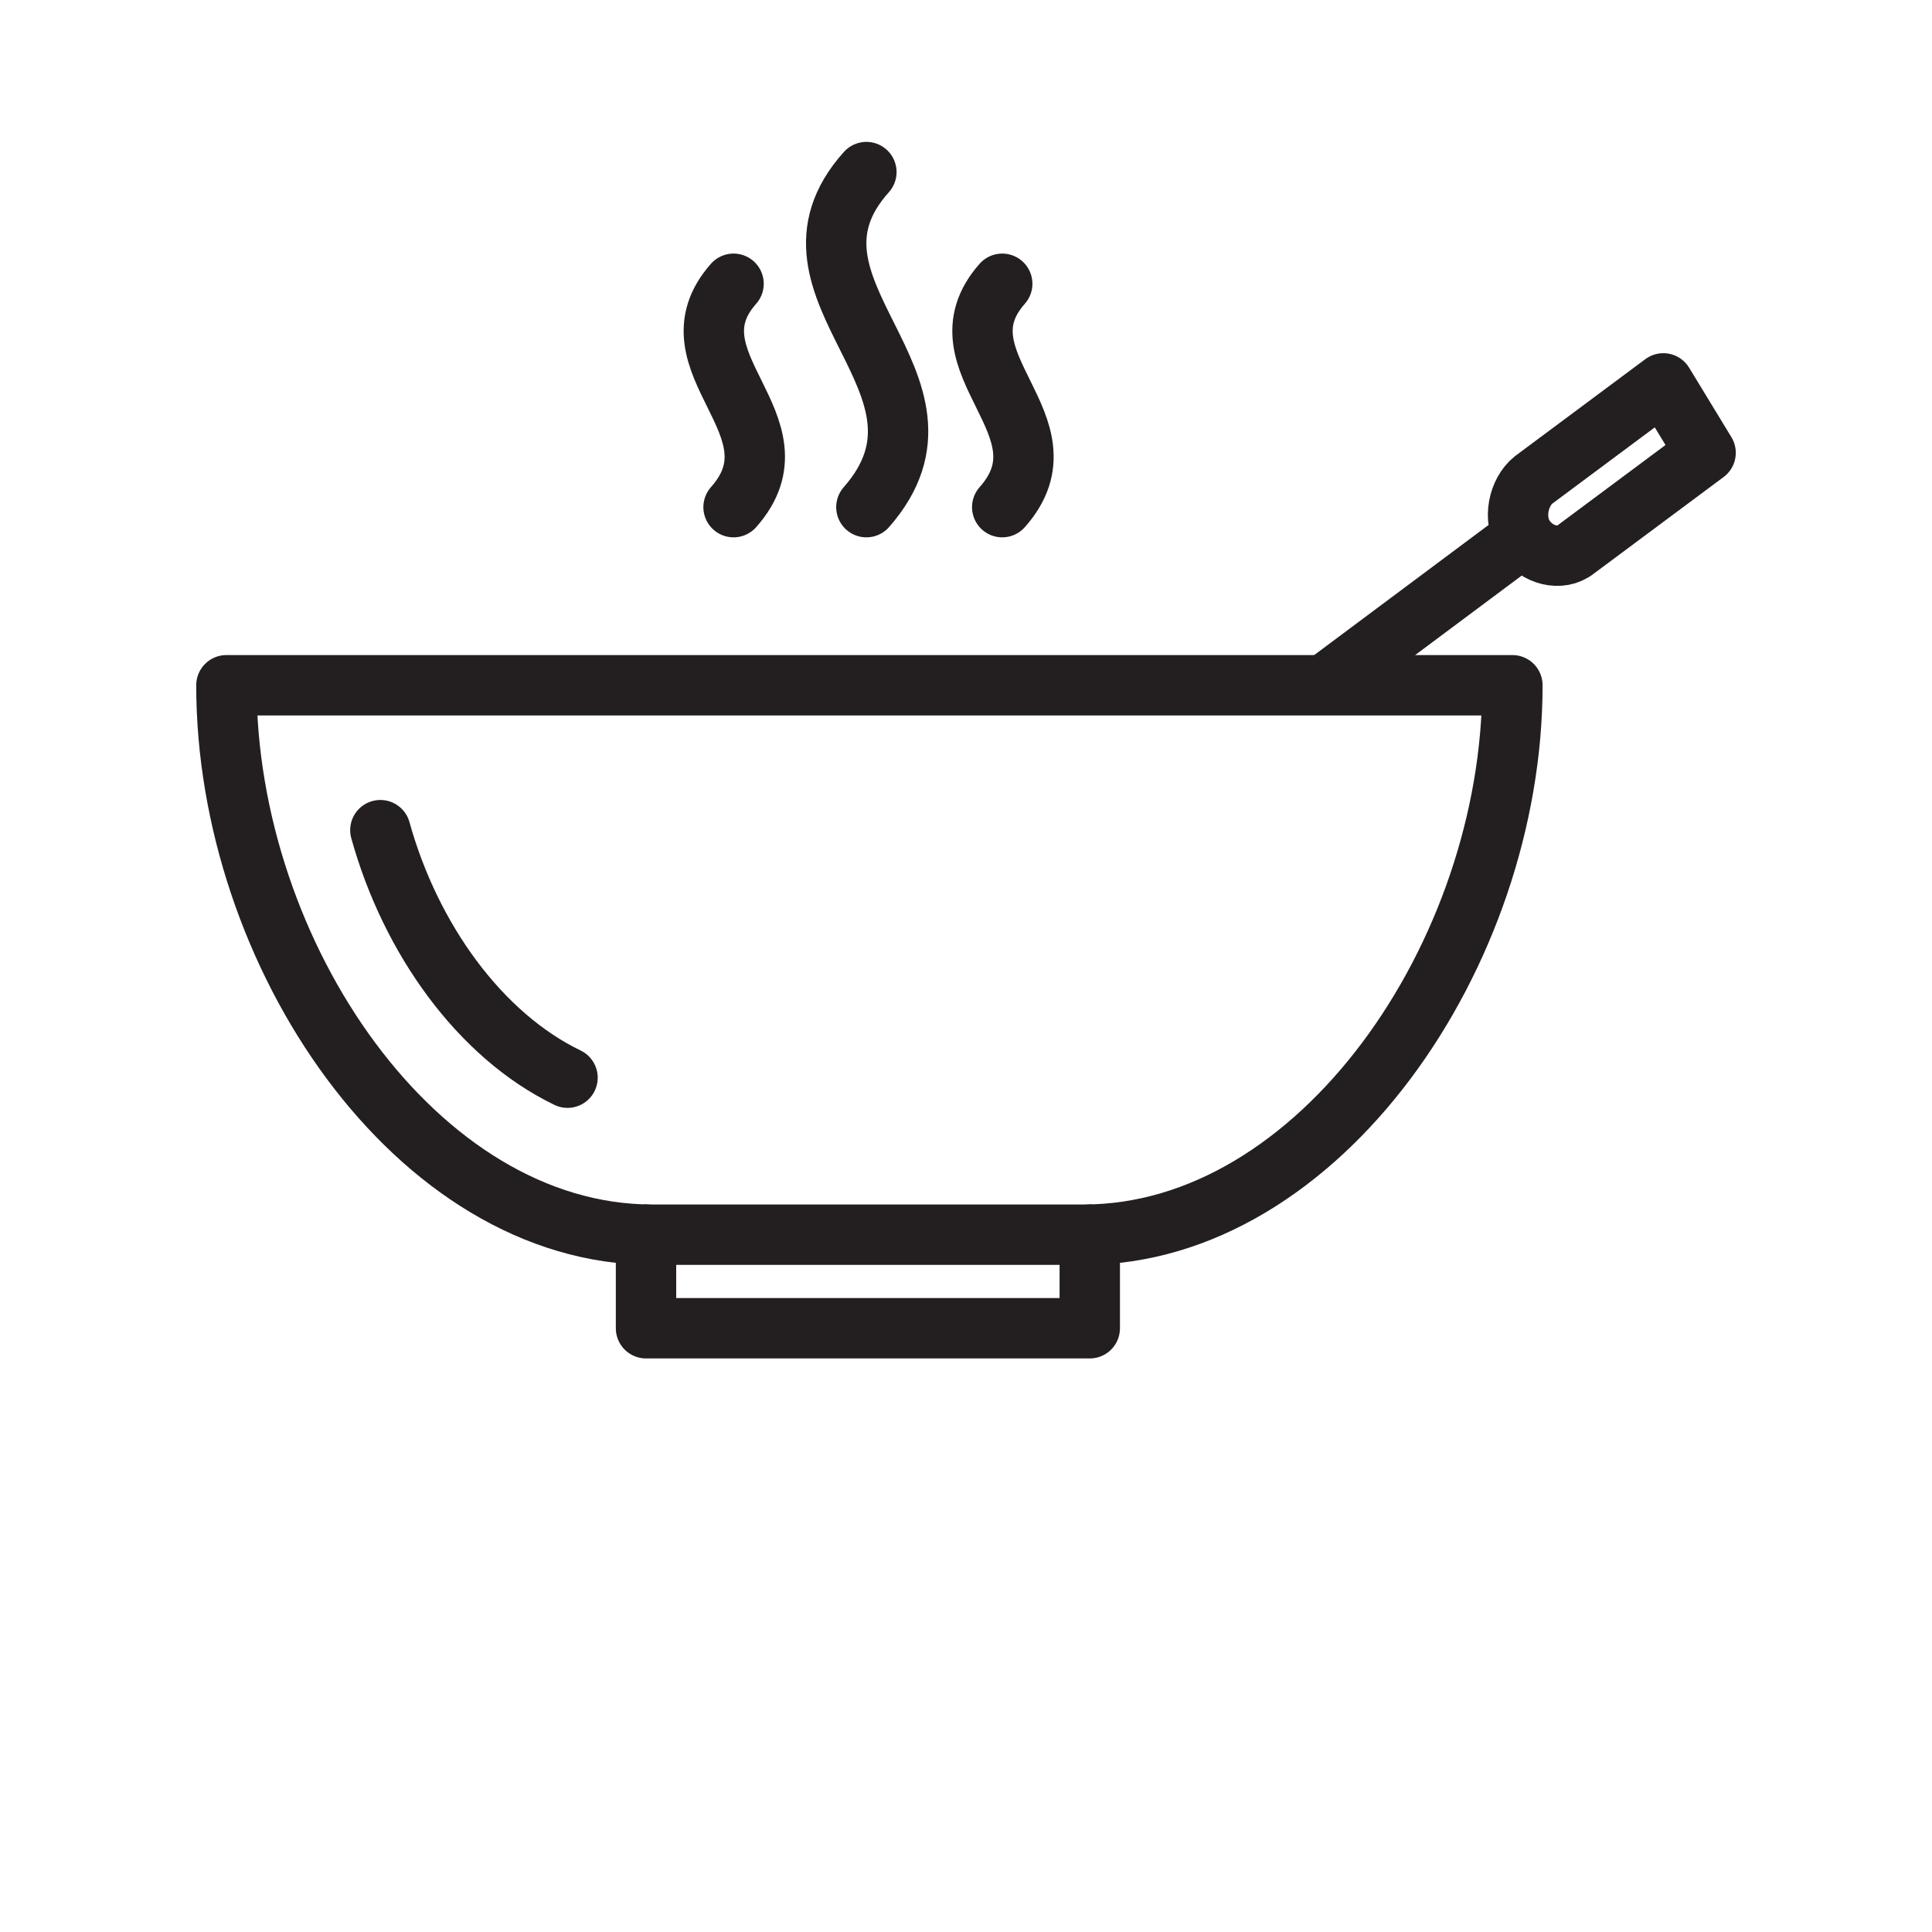
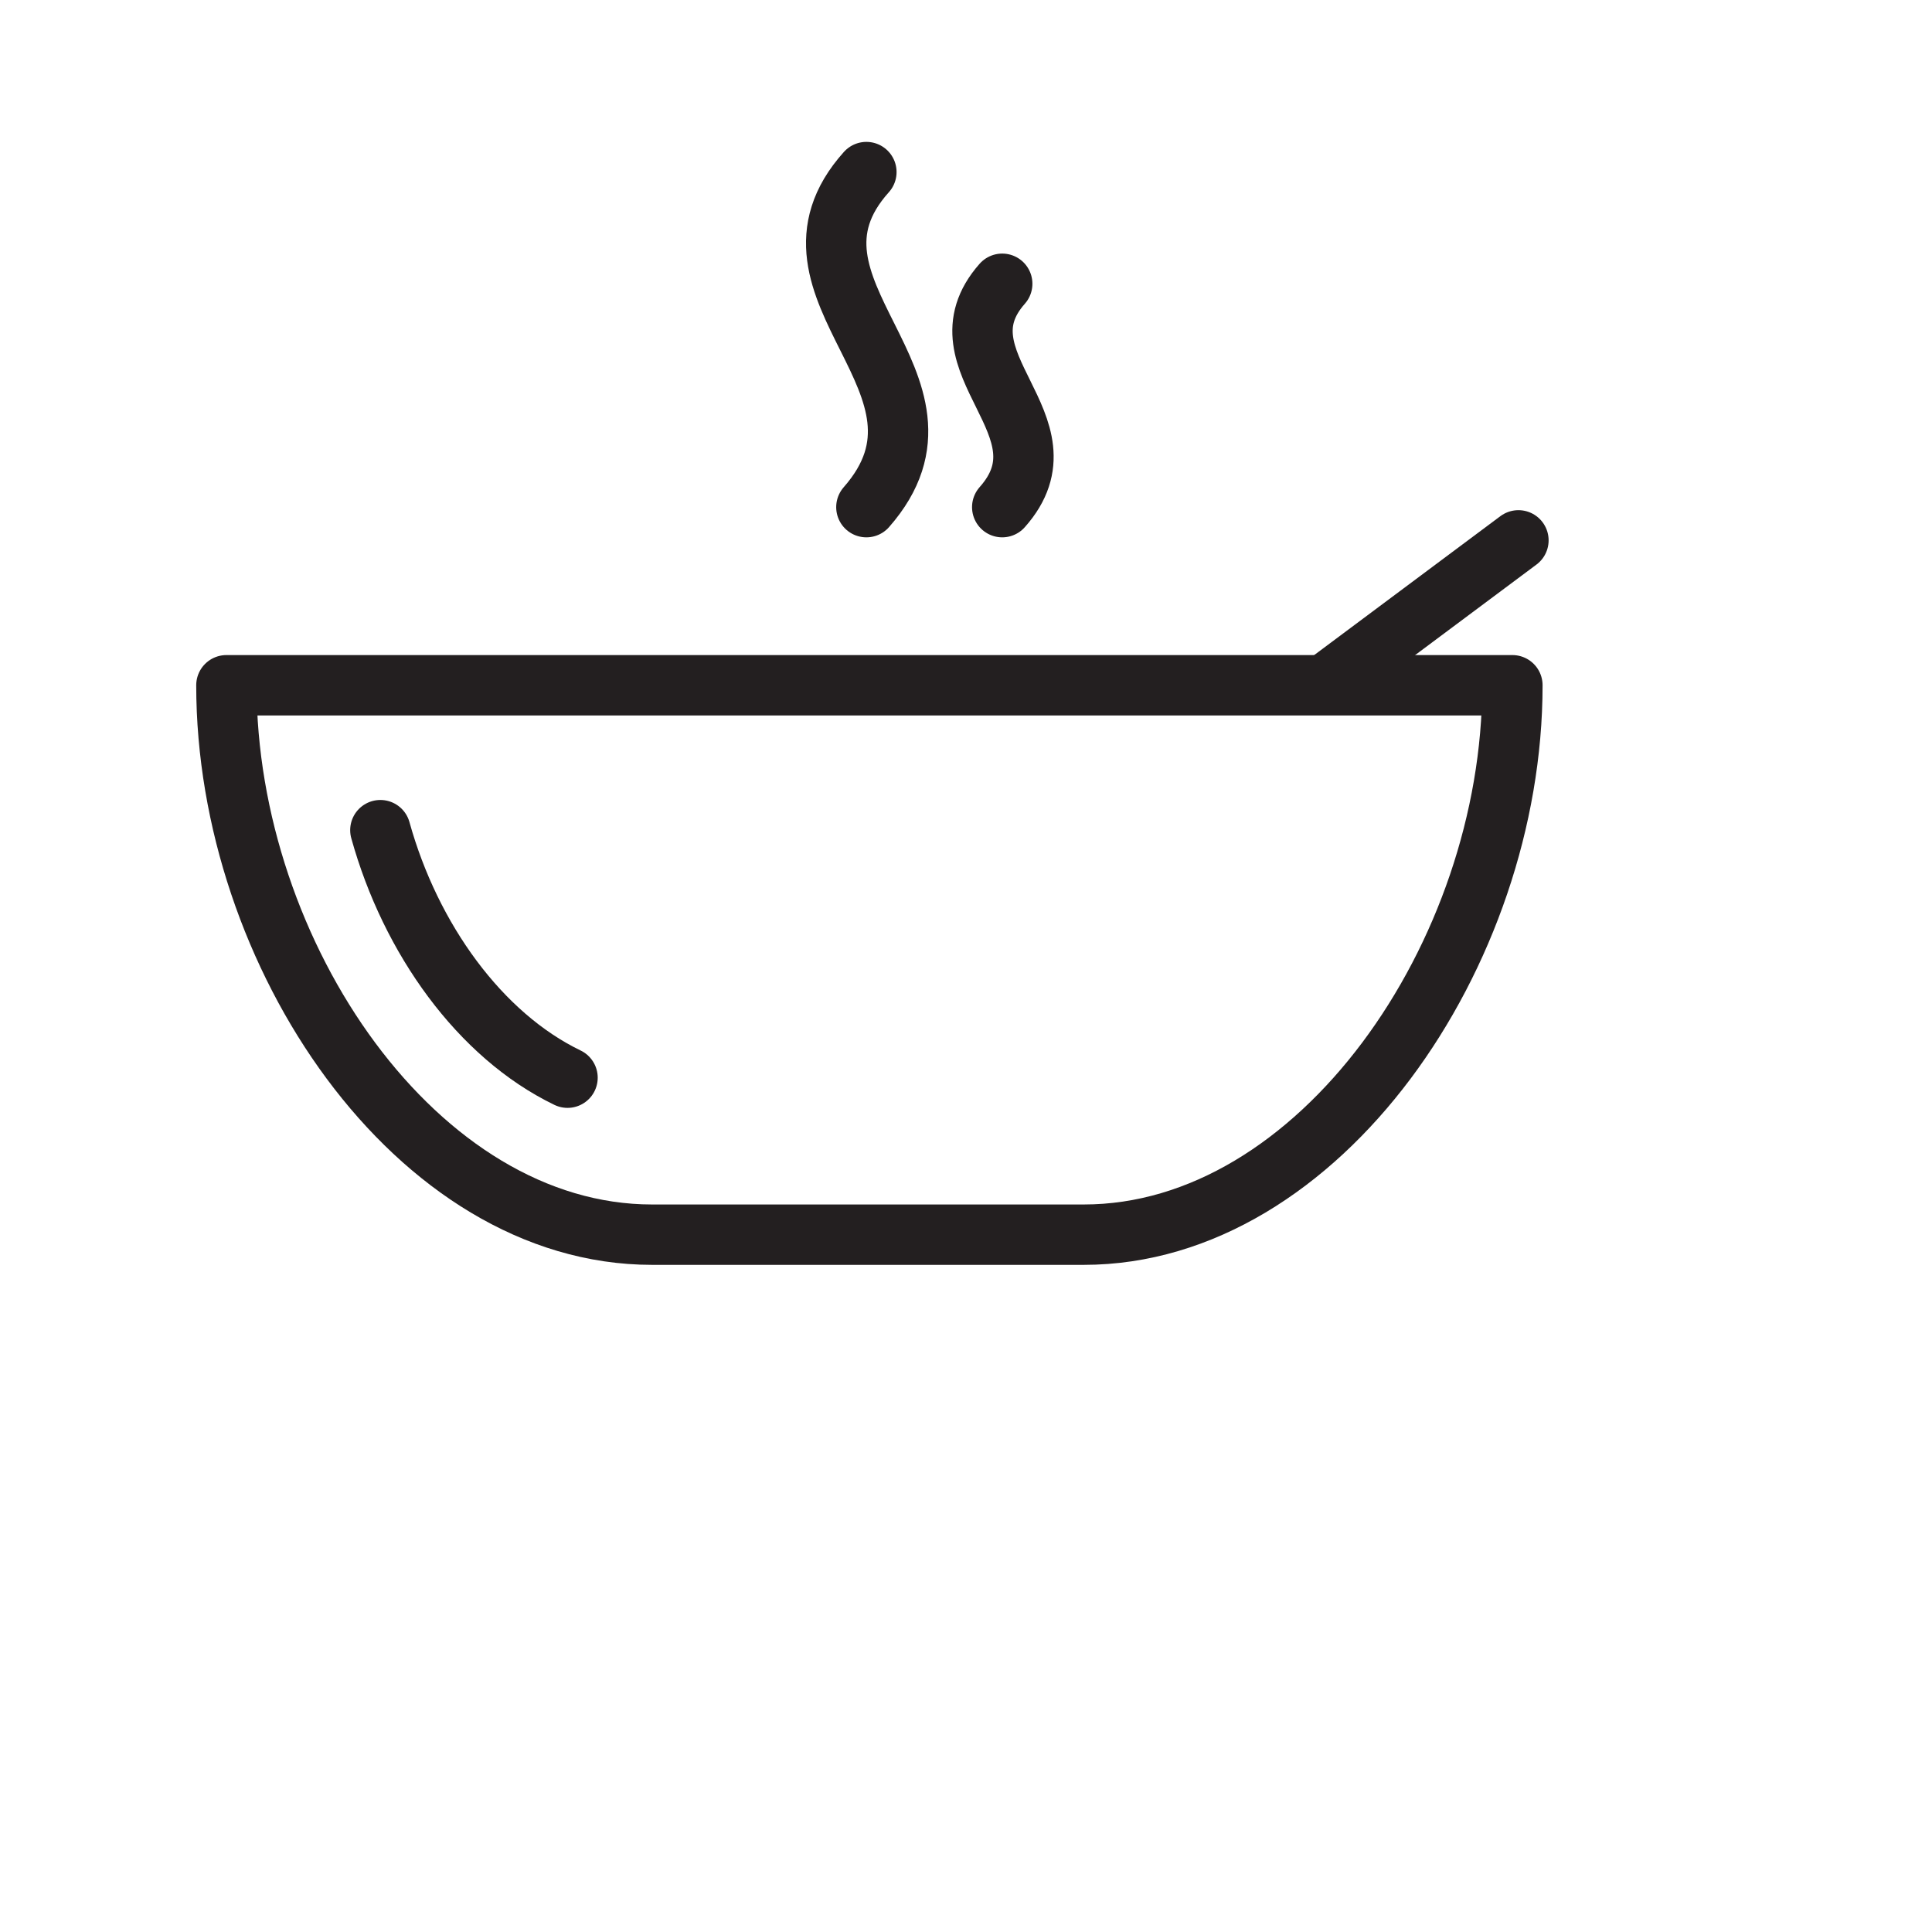
<svg xmlns="http://www.w3.org/2000/svg" version="1.1" id="icons" x="0px" y="0px" viewBox="0 0 64 64" style="enable-background:new 0 0 64 64;" xml:space="preserve">
  <style type="text/css">
	.st0{fill:none;stroke:#231F20;stroke-width:2;stroke-linecap:round;stroke-linejoin:round;}
</style>
  <g id="Layer_2_00000052097279551977412840000017198909365145024926_">
    <g id="All">
      <g id="_16">
-         <path class="st0" d="M24.3,16.8c2.4-2.7-2.3-4.8,0-7.4" />
        <path class="st0" d="M28.7,16.8c3.6-4.1-3.5-7.2,0-11.1" />
        <path class="st0" d="M33.2,16.8c2.4-2.7-2.3-4.8,0-7.4" />
        <path class="st0" d="M35.9,40.9H21.6c-7.8,0-14.1-9.3-14.1-18.2h42.6C50.1,31.6,43.7,40.9,35.9,40.9z" />
        <path class="st0" d="M12.6,27.5c1,3.6,3.3,6.8,6.2,8.2" />
-         <polyline class="st0" points="36.1,40.9 36.1,44 21.4,44 21.4,40.9    " />
        <line class="st0" x1="44" y1="22.6" x2="50.3" y2="17.9" />
-         <path class="st0" d="M50.5,17.8L50.5,17.8c-0.4-0.6-0.2-1.5,0.3-1.9c0,0,0,0,0,0l4.3-3.2l0,0l1.4,2.3l0,0l-4.3,3.2     C51.7,18.6,50.9,18.4,50.5,17.8z" />
      </g>
    </g>
  </g>
</svg>